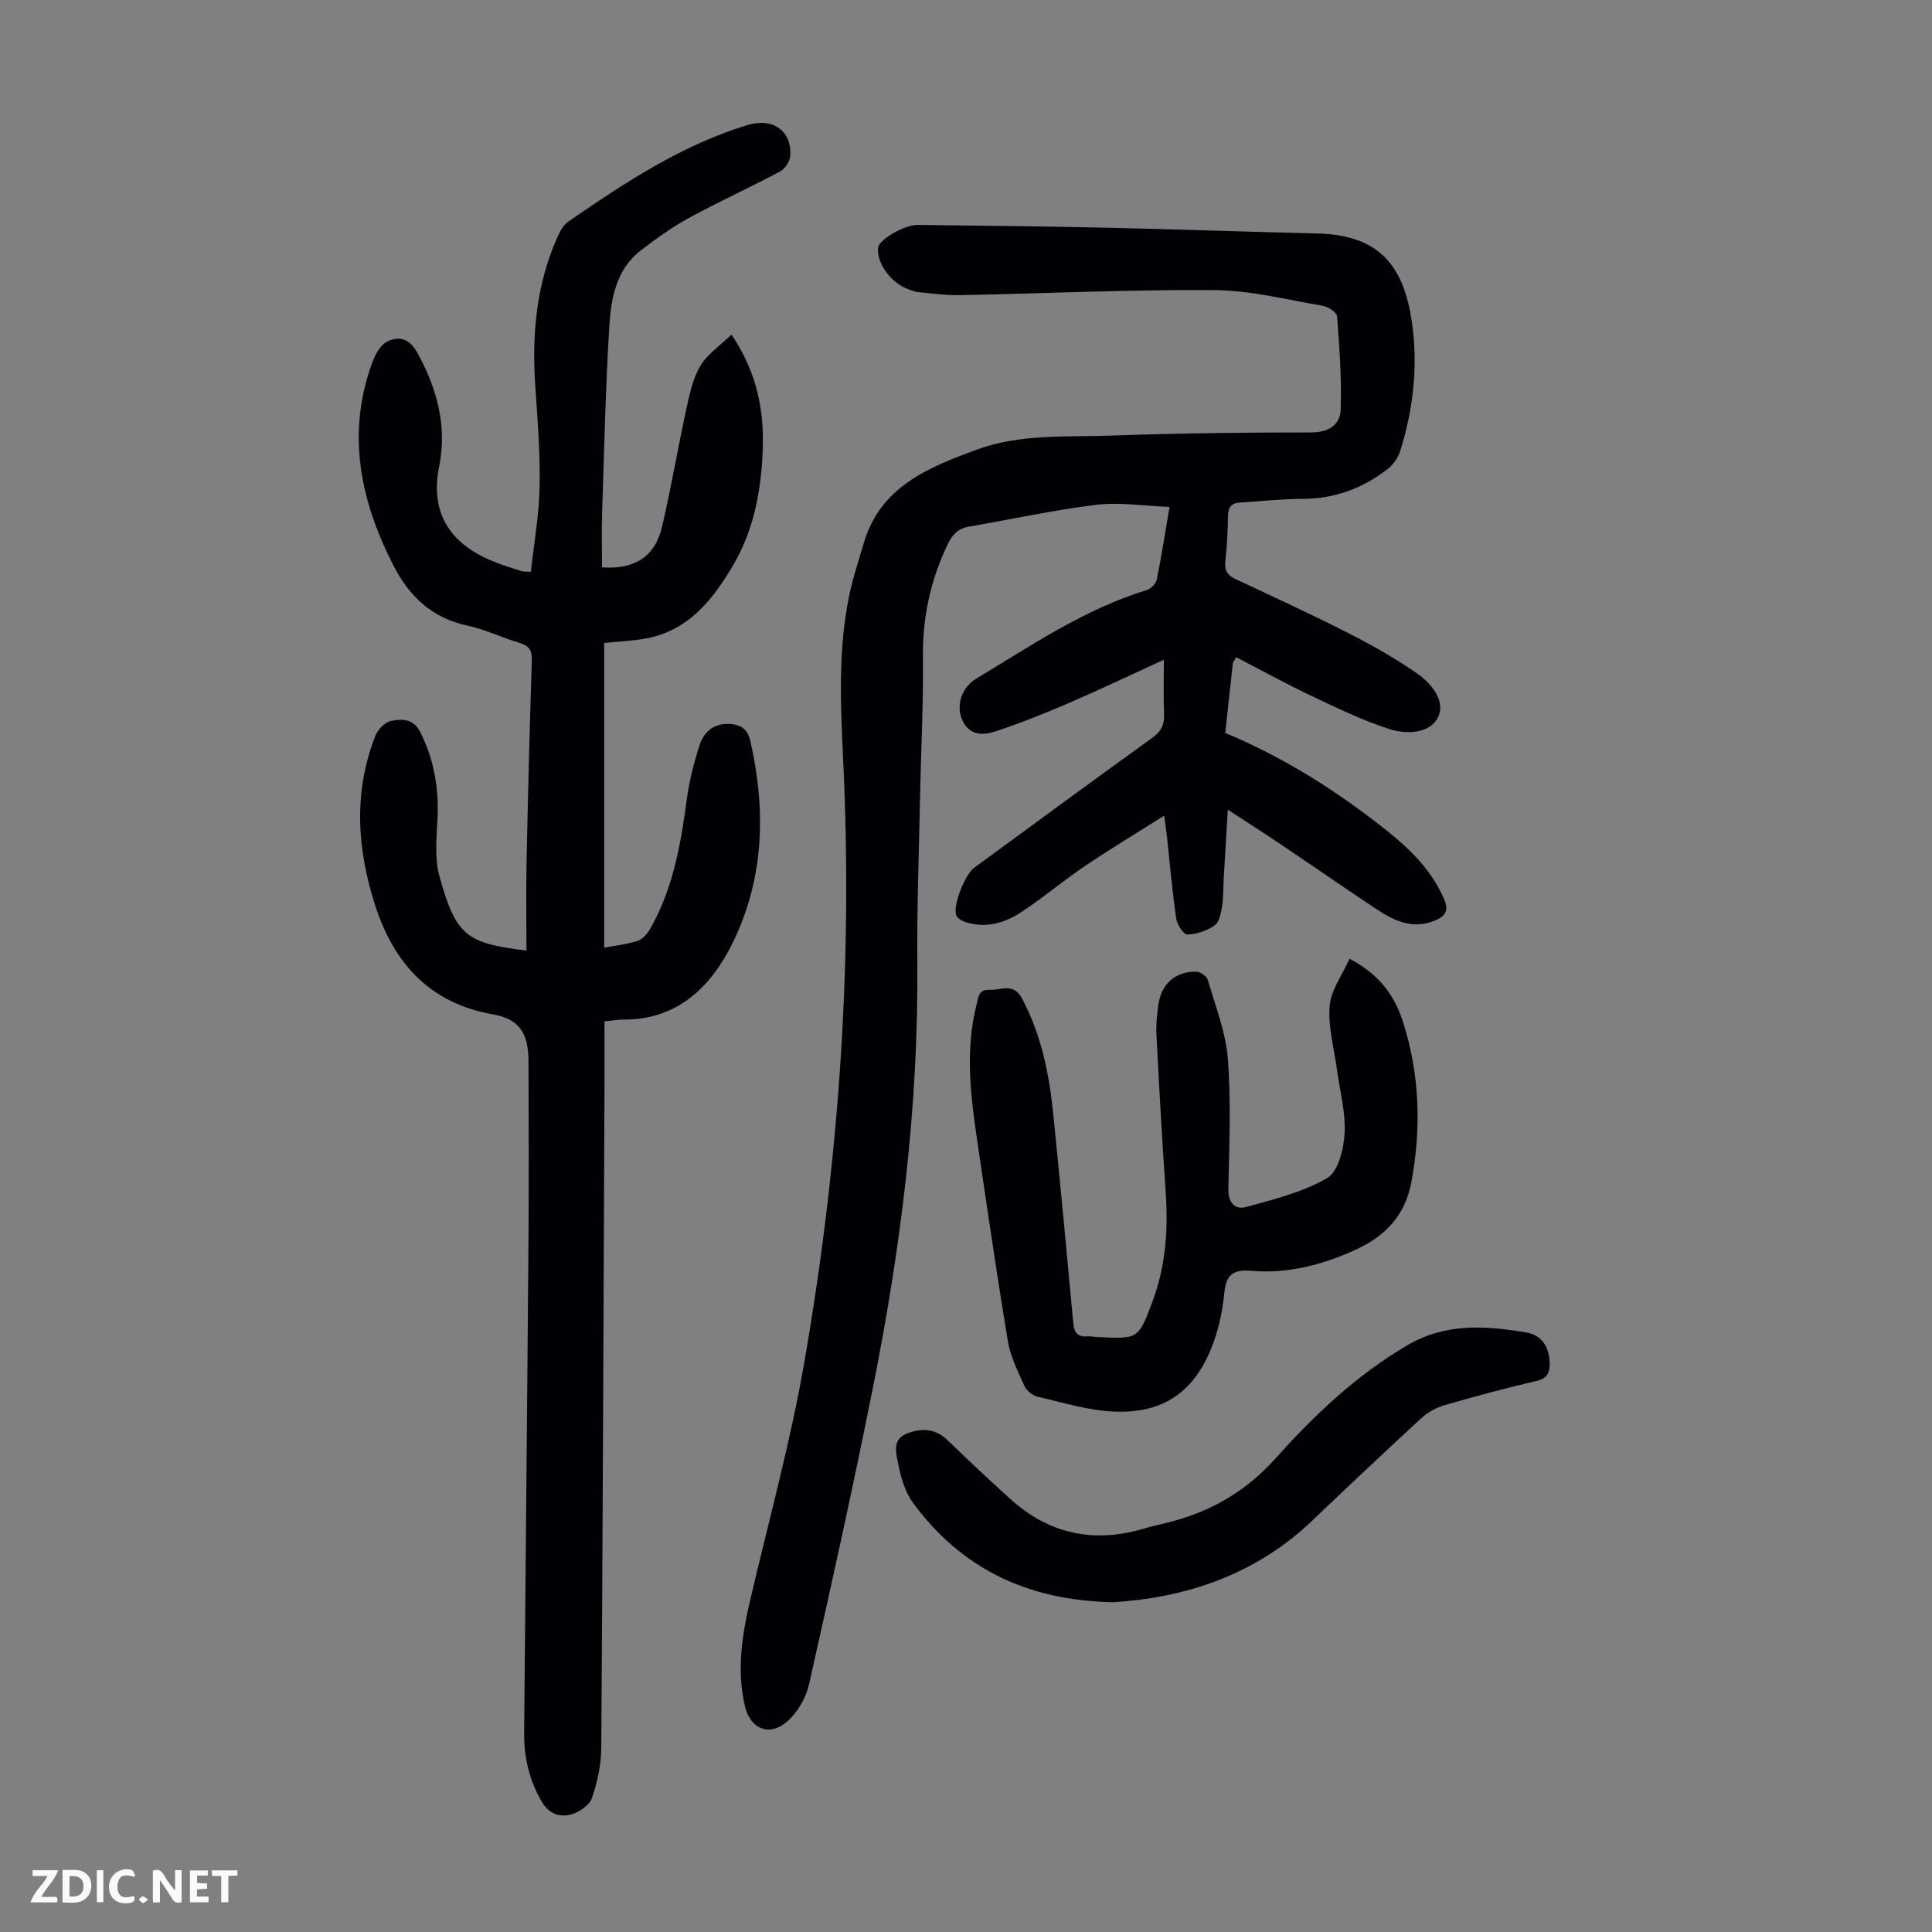
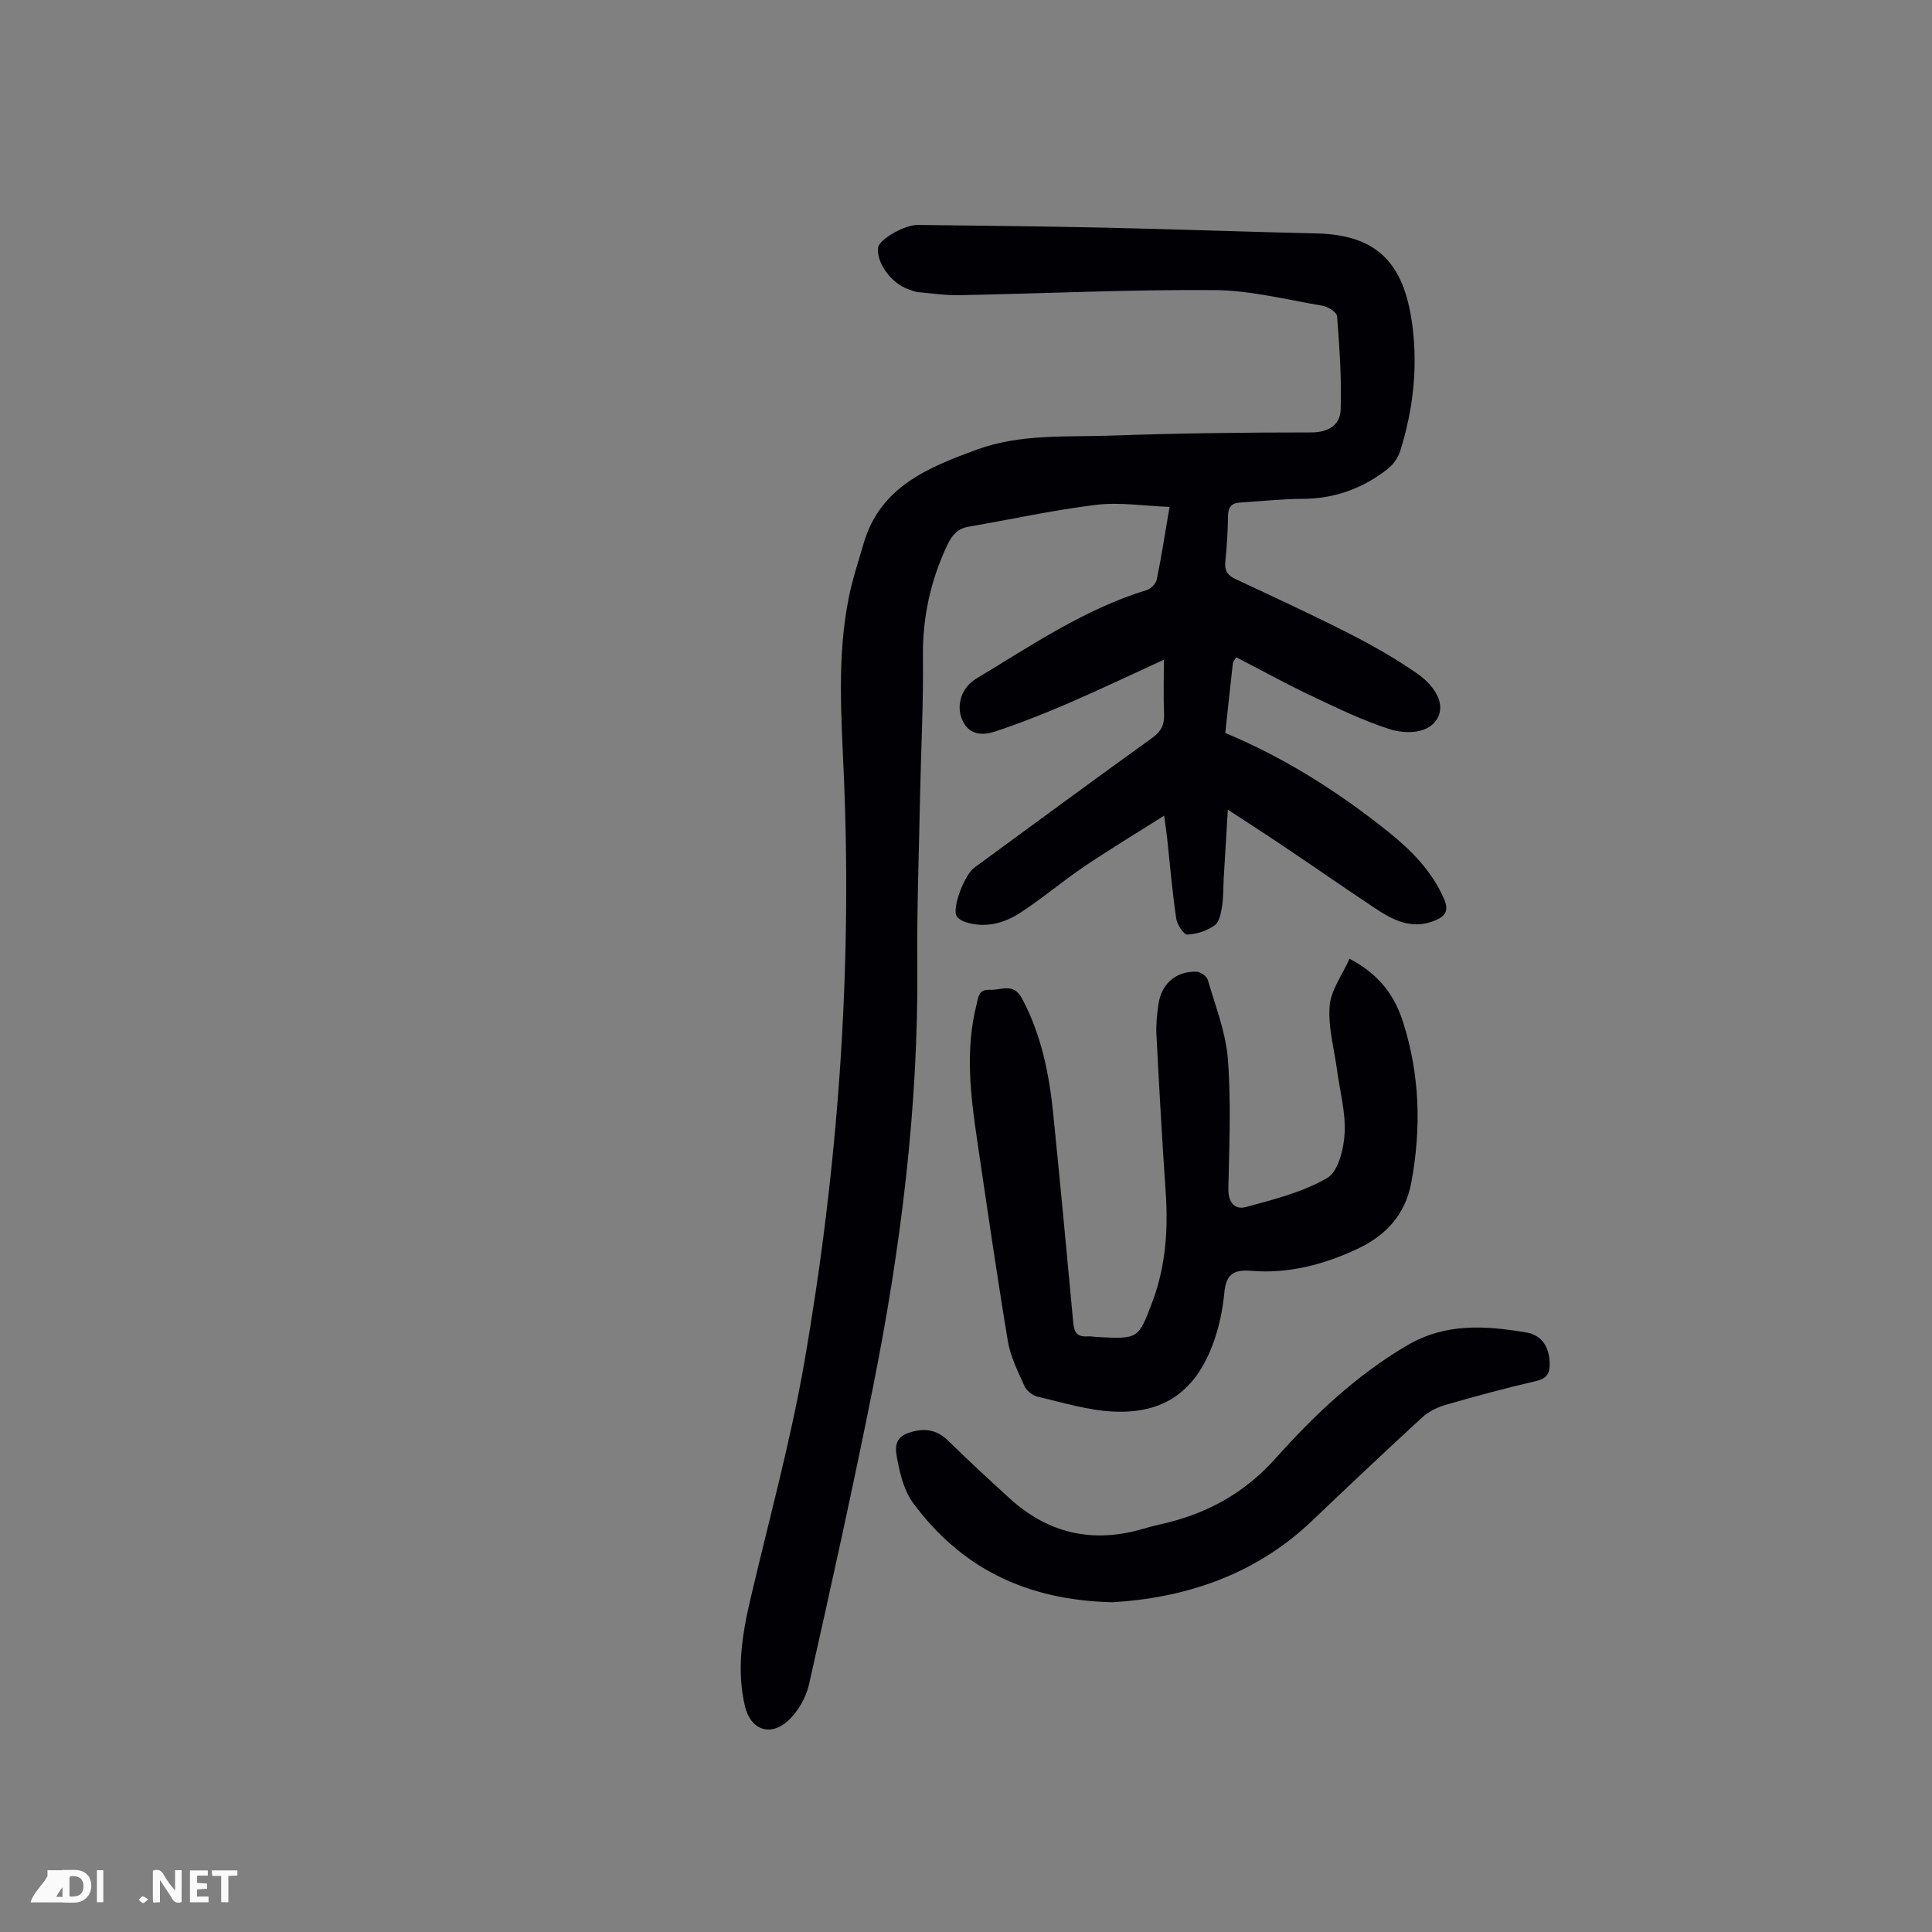
<svg xmlns="http://www.w3.org/2000/svg" enable-background="new 0 0 400 400" viewBox="0 0 400 400">
  <rect x="0" y="0" width="400" height="400" fill="#808080" stroke="none" />
  <g fill="#fbfafa">
    <path d="m37.59 393.81c-.92.31-1.52.05-2-.78-.7-1.2-1.52-2.34-2.47-3.78v4.59c-.55.03-.95.05-1.41.07-.03-.37-.06-.64-.06-.91 0-1.91 0-3.81 0-5.7 1.13-.41 1.77-.03 2.29.91.62 1.11 1.38 2.14 2.31 3.19v-4.2h1.35v6.61z" />
    <path d="m12.94 393.88v-6.75c1.9.19 3.93-.54 5.37 1.29.8 1.01.78 2.88.03 3.97-1.37 1.97-3.4 1.51-5.4 1.49m1.45-1.22c2.04.12 2.92-.58 2.89-2.21-.03-1.51-.98-2.19-2.89-2z" />
-     <path d="m11.81 393.87h-5.49c.68-2.18 2.47-3.48 3.51-5.45h-3.08v-1.21h5.29c-.71 2.13-2.44 3.48-3.47 5.51.86 0 1.63.04 2.39-.01.79-.05 1.14.21.85 1.16" />
+     <path d="m11.81 393.87h-5.49c.68-2.18 2.47-3.48 3.51-5.45v-1.21h5.29c-.71 2.13-2.44 3.48-3.47 5.51.86 0 1.63.04 2.39-.01.79-.05 1.14.21.85 1.16" />
    <path d="m39.33 393.86v-6.61h3.7v1.07h-2.22v1.52c.68.04 1.34.09 2.07.13v1.07c-.72.05-1.38.09-2.1.14v1.48h2.4v1.19h-3.85z" />
-     <path d="m27.71 388.56c-1.15-.3-2.46-.61-3.1.64-.37.73-.41 1.93-.06 2.67.63 1.35 1.99.93 3.17.68.35.94-.01 1.32-.93 1.46-1.62.25-3.05-.27-3.76-1.48-.73-1.24-.6-3.03.31-4.17.88-1.11 2.71-1.7 4-1.16.32.13.44.74.65 1.12-.1.08-.19.16-.28.24" />
    <path d="m49.15 387.24v1.07c-.59.02-1.17.05-1.87.08v5.44h-1.48v-5.44h-1.85c-.05-.4-.08-.73-.13-1.15z" />
    <path d="m20.06 387.21h1.33v6.62h-1.33z" />
    <path d="m30.68 393.25c-.49.38-.8.79-1.05.76-.32-.05-.6-.45-.9-.7.26-.24.51-.64.8-.67.29-.04.62.3 1.15.61" />
  </g>
  <path d="m255.94 136.07c-.39.69-.65.96-.69 1.25-.54 4.77-1.04 9.54-1.57 14.43 12.37 5.17 23.47 12.23 33.8 20.51 4.73 3.8 8.97 8.07 11.47 13.81 1.07 2.44.37 3.63-1.96 4.56-4.84 1.93-8.73-.21-12.51-2.73-6.42-4.28-12.76-8.68-19.17-12.99-3.42-2.3-6.9-4.53-11.1-7.28-.31 5.16-.59 9.74-.86 14.33-.11 1.9-.03 3.83-.34 5.69-.23 1.39-.55 3.25-1.52 3.93-1.59 1.12-3.73 1.84-5.66 1.91-.76.03-2.13-2.07-2.31-3.34-.81-5.52-1.28-11.09-1.88-16.64-.13-1.19-.31-2.37-.61-4.64-5.94 3.76-11.33 7-16.53 10.52-4.53 3.06-8.72 6.64-13.3 9.61-3.34 2.17-7.17 3.19-11.21 1.94-.76-.24-1.75-.78-2-1.42-.77-1.97 1.78-8.45 3.69-9.85 12.28-8.99 24.53-18.02 36.89-26.91 1.88-1.35 2.54-2.76 2.44-4.98-.16-3.54-.04-7.09-.04-11.19-6.97 3.19-13.4 6.26-19.94 9.08-4.91 2.12-9.9 4.09-14.97 5.77-2.61.87-5.45.81-6.84-2.39-1.35-3.11-.08-6.74 2.88-8.53 11.39-6.85 22.4-14.4 35.31-18.35.86-.26 1.91-1.32 2.08-2.17.97-4.69 1.69-9.43 2.65-15.05-5.31-.2-10.33-1.02-15.19-.43-8.86 1.08-17.61 3.01-26.42 4.53-2.22.38-3.39 1.69-4.33 3.65-3.53 7.4-5.22 15.1-5.12 23.36.12 9.6-.4 19.21-.59 28.81-.23 11.64-.67 23.28-.57 34.92.24 29.46-3.41 58.5-9.15 87.3-4.11 20.61-8.65 41.13-13.27 61.64-.62 2.75-2.31 5.69-4.39 7.57-3.7 3.35-7.73 1.77-8.87-3.02-1.75-7.39-.63-14.66 1.06-21.91 3.83-16.43 8.34-32.74 11.23-49.34 6.93-39.91 9.89-80.16 8.21-120.71-.52-12.61-1.53-25.3 1.04-37.84.76-3.71 1.97-7.33 3.03-10.97 3.42-11.79 13.47-15.77 23.49-19.44 8.97-3.29 18.56-2.56 27.92-2.89 13.75-.49 27.52-.65 41.27-.65 3.67 0 5.98-1.63 6.08-4.73.22-6.43-.25-12.89-.74-19.32-.06-.82-1.86-1.98-2.99-2.17-7.46-1.27-14.96-3.2-22.46-3.25-17.56-.13-35.12.71-52.68 1.05-2.89.06-5.79-.37-8.68-.64-.65-.06-1.29-.36-1.92-.57-3.56-1.21-6.68-5.49-6.3-8.63.21-1.69 5.41-4.73 8.25-4.7 12.98.16 25.96.28 38.93.57 14.54.32 29.07.86 43.61 1.19 13.33.3 18.4 6.97 19.91 19.76 1.01 8.49-.01 17-2.58 25.21-.43 1.38-1.39 2.83-2.53 3.72-5.15 4.07-11 6.23-17.67 6.26-4.35.02-8.69.5-13.04.77-1.79.11-2.42 1.04-2.44 2.84-.03 3.13-.23 6.27-.55 9.38-.19 1.85.45 2.85 2.11 3.62 7.89 3.7 15.82 7.34 23.58 11.3 4.85 2.47 9.63 5.19 14.09 8.3 2.97 2.07 5.92 5.75 4.22 9.08-1.72 3.37-6.57 3.49-10.05 2.37-5.49-1.77-10.75-4.32-15.98-6.8-5.3-2.5-10.45-5.35-15.72-8.07z" fill="#010105" />
-   <path d="m109.91 118.39c.65-5.93 1.7-11.76 1.81-17.61.14-6.92-.42-13.86-.89-20.78-.74-10.76.19-21.24 4.7-31.18.49-1.08 1.17-2.26 2.1-2.91 11.6-8.02 23.33-15.77 37.01-19.99 5.22-1.61 9.26.97 8.98 6.3-.06 1.14-1.05 2.71-2.06 3.25-6.21 3.31-12.63 6.23-18.81 9.59-3.51 1.91-6.8 4.27-9.98 6.7-5.21 3.98-6.27 10.01-6.63 15.92-.77 12.84-1.06 25.71-1.48 38.57-.12 3.77-.02 7.55-.02 11.21 6.61.5 10.97-2.15 12.42-8.35 1.89-8.13 3.28-16.38 5.06-24.54.66-3.03 1.34-6.23 2.89-8.84 1.44-2.42 4.05-4.14 6.44-6.46 5.29 7.85 6.79 15.72 6.46 24.01-.32 8.25-1.83 16.38-6 23.53-4.13 7.09-9.18 13.67-18.06 15.36-2.72.52-5.51.61-8.76.95v63.08c2.19-.41 4.64-.65 6.91-1.4 1.09-.36 2.1-1.58 2.7-2.65 4.66-8.25 6.25-17.37 7.49-26.62.52-3.84 1.47-7.67 2.69-11.36.83-2.52 2.75-4.33 5.79-4.29 2.51.03 4.07.86 4.7 3.63 3.29 14.42 2.8 28.69-3.8 41.94-4.39 8.82-11.28 15.68-22.42 15.64-1.2 0-2.39.22-4 .38 0 4.93.02 9.61 0 14.29-.19 45.35-.35 90.7-.66 136.04-.02 3.51-.79 7.13-1.93 10.45-.51 1.5-2.65 2.96-4.32 3.41-2.26.61-4.5-.02-5.99-2.51-2.67-4.48-3.78-9.29-3.73-14.41.29-34.15.64-68.29.9-102.44.09-12.21.04-24.41 0-36.62-.02-5.72-1.88-8.7-7.3-9.65-13.13-2.3-20.54-10.53-24.44-22.57-3.78-11.69-4.54-23.48.05-35.16.5-1.27 1.94-2.77 3.18-3.02 2.3-.47 4.69-.59 6.17 2.42 2.76 5.6 3.78 11.37 3.51 17.55-.17 4-.67 8.24.35 12 3.49 12.85 5.88 13.99 18.06 15.57 0-6.23-.11-12.38.02-18.52.29-13.88.65-27.76 1.09-41.63.06-2.04-.59-2.99-2.52-3.56-3.64-1.09-7.12-2.79-10.81-3.58-7.3-1.55-12.04-6.04-15.28-12.37-6.89-13.42-9.82-27.32-4.45-42.03.6-1.65 1.64-3.65 3.05-4.37 2.4-1.24 4.62-.76 6.26 2.2 4.12 7.42 6.25 15.26 4.57 23.56-2.05 10.13 2.65 16.47 11.89 19.99 1.67.64 3.38 1.17 5.08 1.71.43.15.88.09 2.01.17z" fill="#010105" />
  <path d="m279.4 198.5c6.34 3.3 9.41 7.82 11.1 13.15 3.46 10.86 3.79 21.91 1.7 33.14-1.28 6.88-5.42 11.13-11.4 13.89-6.88 3.18-14.13 5.07-21.77 4.43-3.58-.3-5.19.71-5.54 4.49-.34 3.63-1.12 7.34-2.4 10.75-3.65 9.75-10.2 14.38-20.55 13.9-5.27-.24-10.49-1.87-15.68-3.07-1.05-.24-2.3-1.22-2.74-2.19-1.36-3.01-2.91-6.09-3.45-9.3-2.31-13.88-4.32-27.82-6.38-41.75-1.38-9.32-2.47-18.65-.1-27.98.36-1.43.39-3.17 2.71-3.03 2.36.14 4.89-1.57 6.68 1.77 4.05 7.57 5.66 15.73 6.5 24.11 1.44 14.36 2.81 28.73 4.13 43.1.18 1.91.8 2.9 2.82 2.77.77-.05 1.56.11 2.34.15 8.3.4 8.32.4 11.22-7.3 2.77-7.37 3.29-14.99 2.75-22.79-.75-10.83-1.35-21.66-1.91-32.5-.11-2.11.11-4.26.42-6.35.62-4.23 3.6-6.82 7.85-6.71.83.02 2.14.93 2.36 1.68 1.57 5.43 3.73 10.87 4.16 16.42.68 8.9.28 17.89.1 26.83-.06 2.86 1.34 4.42 3.64 3.79 5.76-1.57 11.76-3.06 16.83-6.01 2.29-1.34 3.43-6.04 3.6-9.29.23-4.35-1-8.78-1.59-13.18-.59-4.38-1.86-8.83-1.51-13.14.25-3.27 2.59-6.37 4.11-9.78z" fill="#010105" />
  <path d="m230.34 331.73c-18.01-.42-31.42-7.18-41.29-20.55-1.7-2.31-2.57-5.42-3.13-8.3-.42-2.14-1.27-5.01 2.11-6.19 3.11-1.09 5.78-.85 8.28 1.6 4.15 4.07 8.43 8.01 12.72 11.93 8.03 7.33 17.3 9.36 27.71 6.29 1.18-.35 2.37-.66 3.57-.93 9.38-2.08 17.24-6.32 23.85-13.71 7.95-8.89 16.62-17.12 27.13-23.3 8.05-4.73 16.24-4.1 24.66-2.71 3.23.53 4.81 2.98 4.89 6.33.05 2.05-.49 3.21-2.8 3.74-6.31 1.45-12.57 3.15-18.8 4.95-1.74.5-3.54 1.42-4.86 2.64-7.66 7.04-15.23 14.19-22.76 21.37-11.95 11.4-26.57 15.96-41.28 16.84z" fill="#010105" />
</svg>